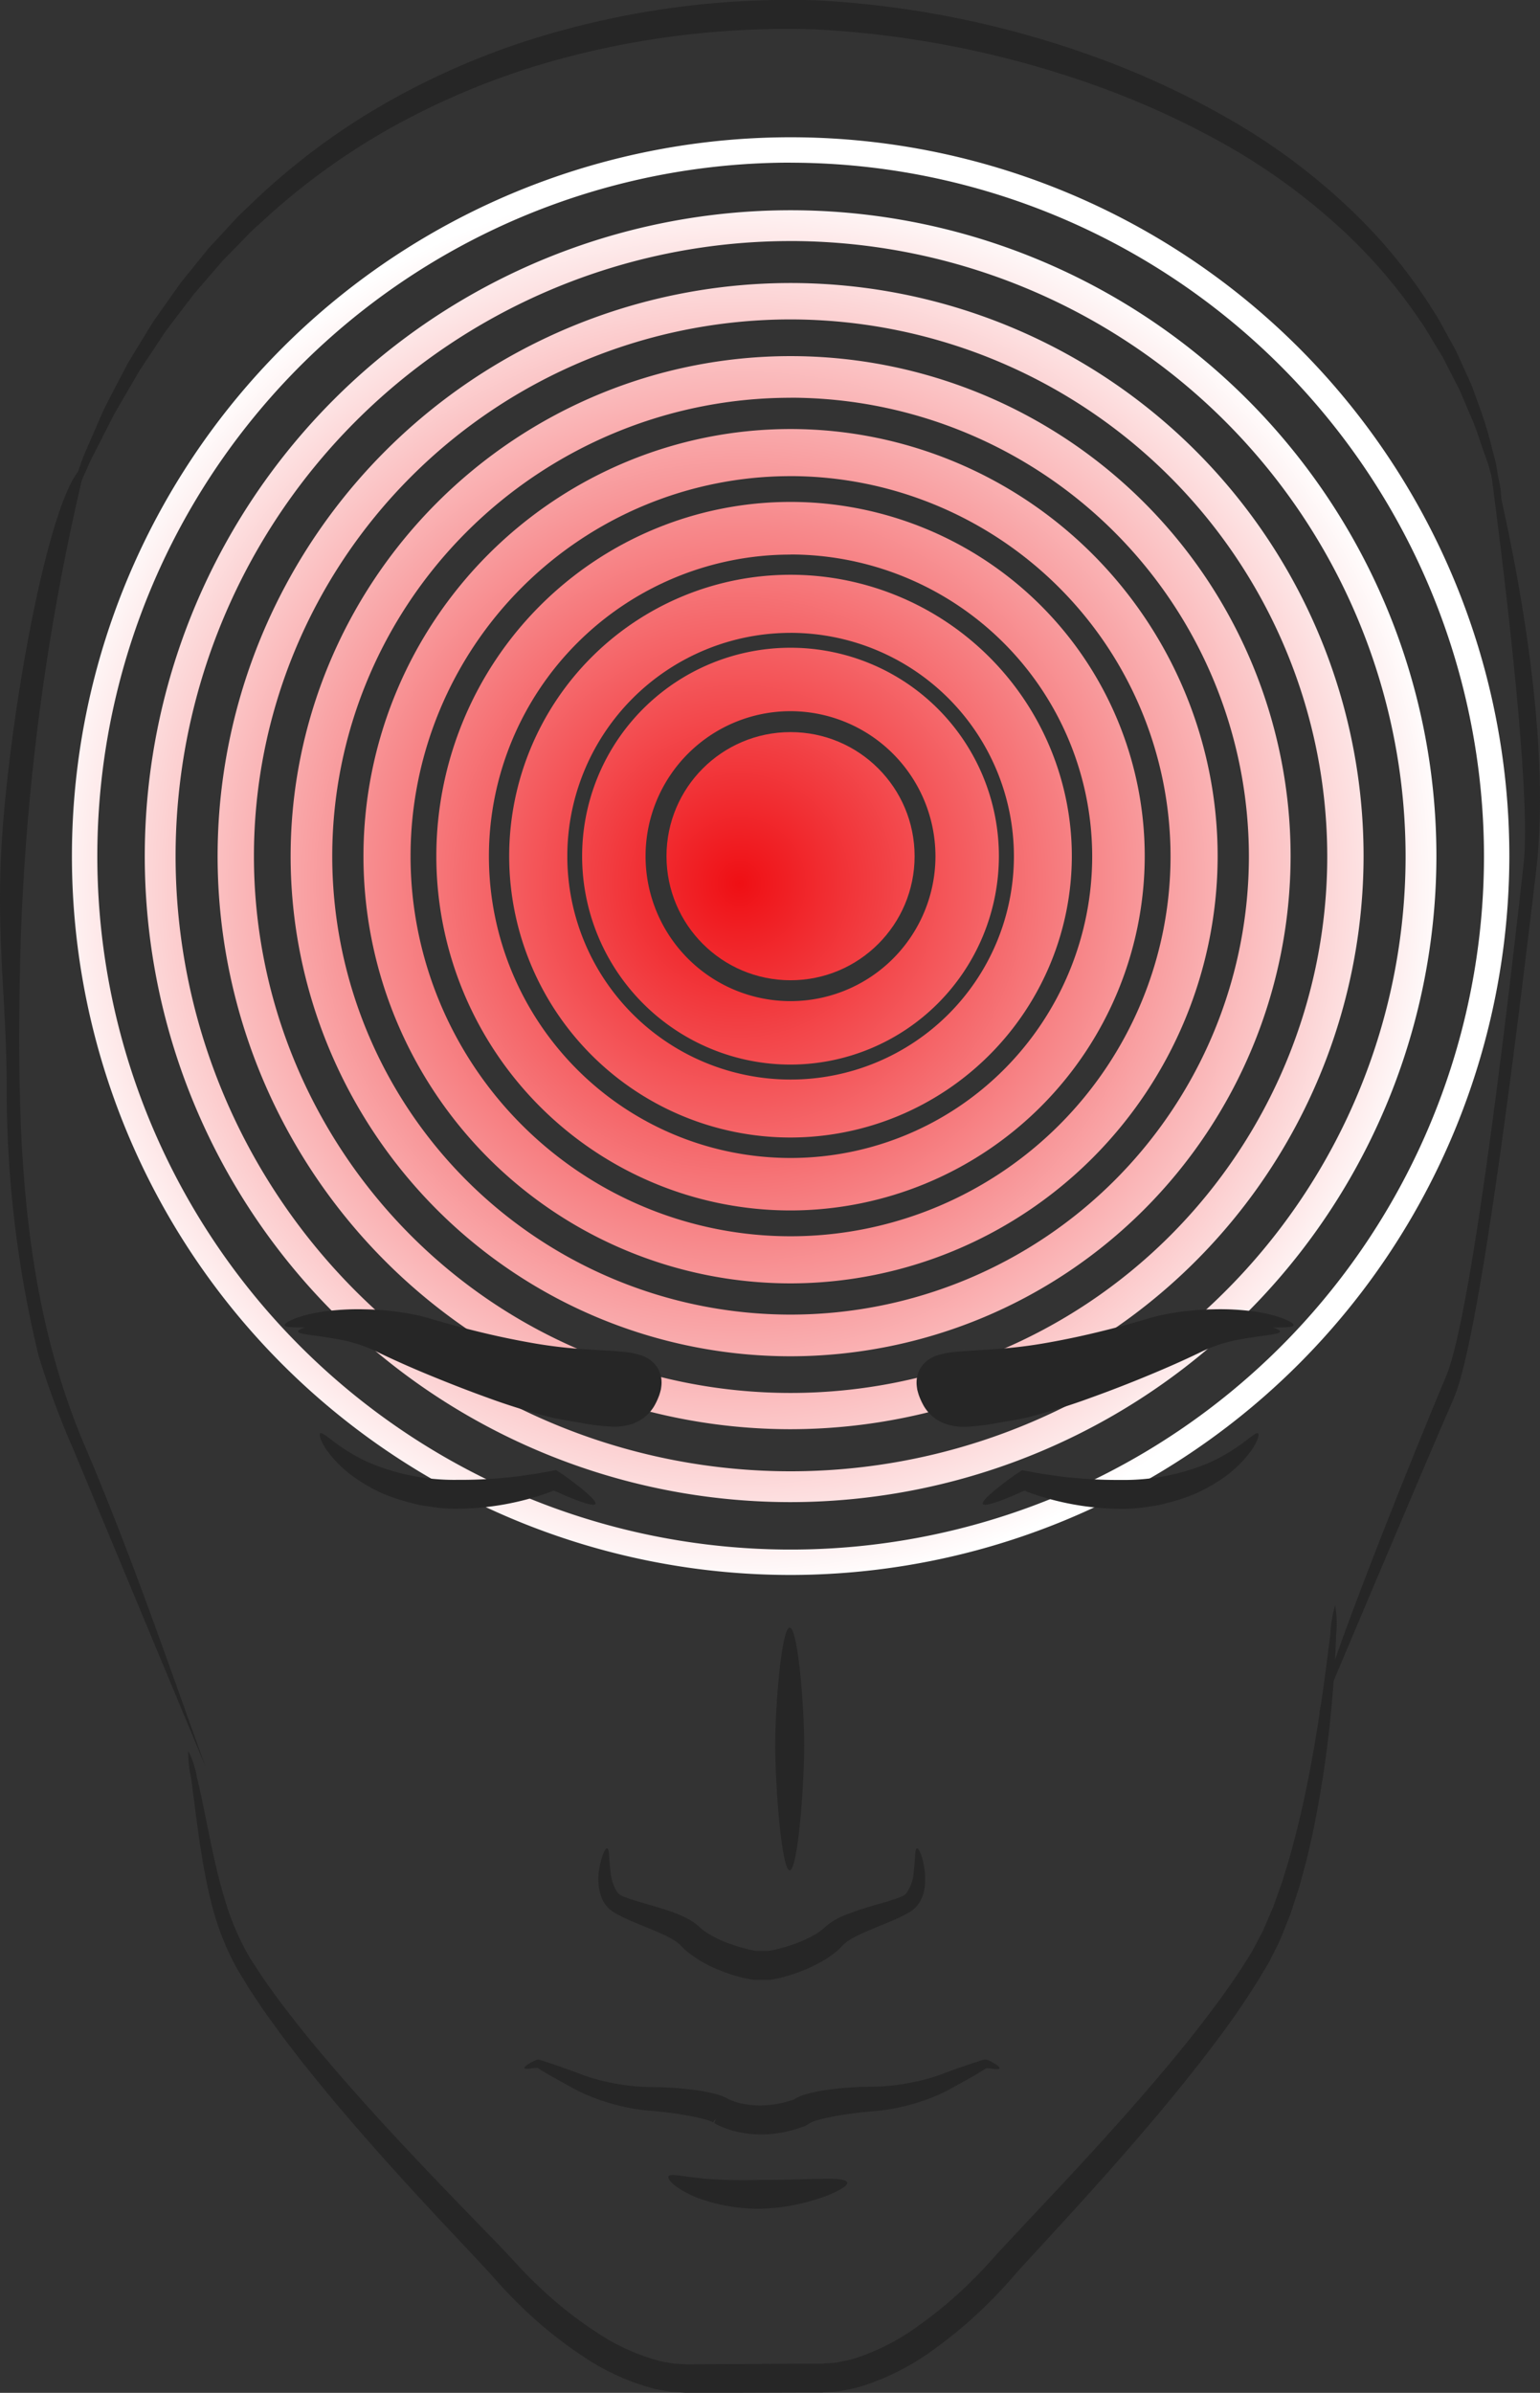
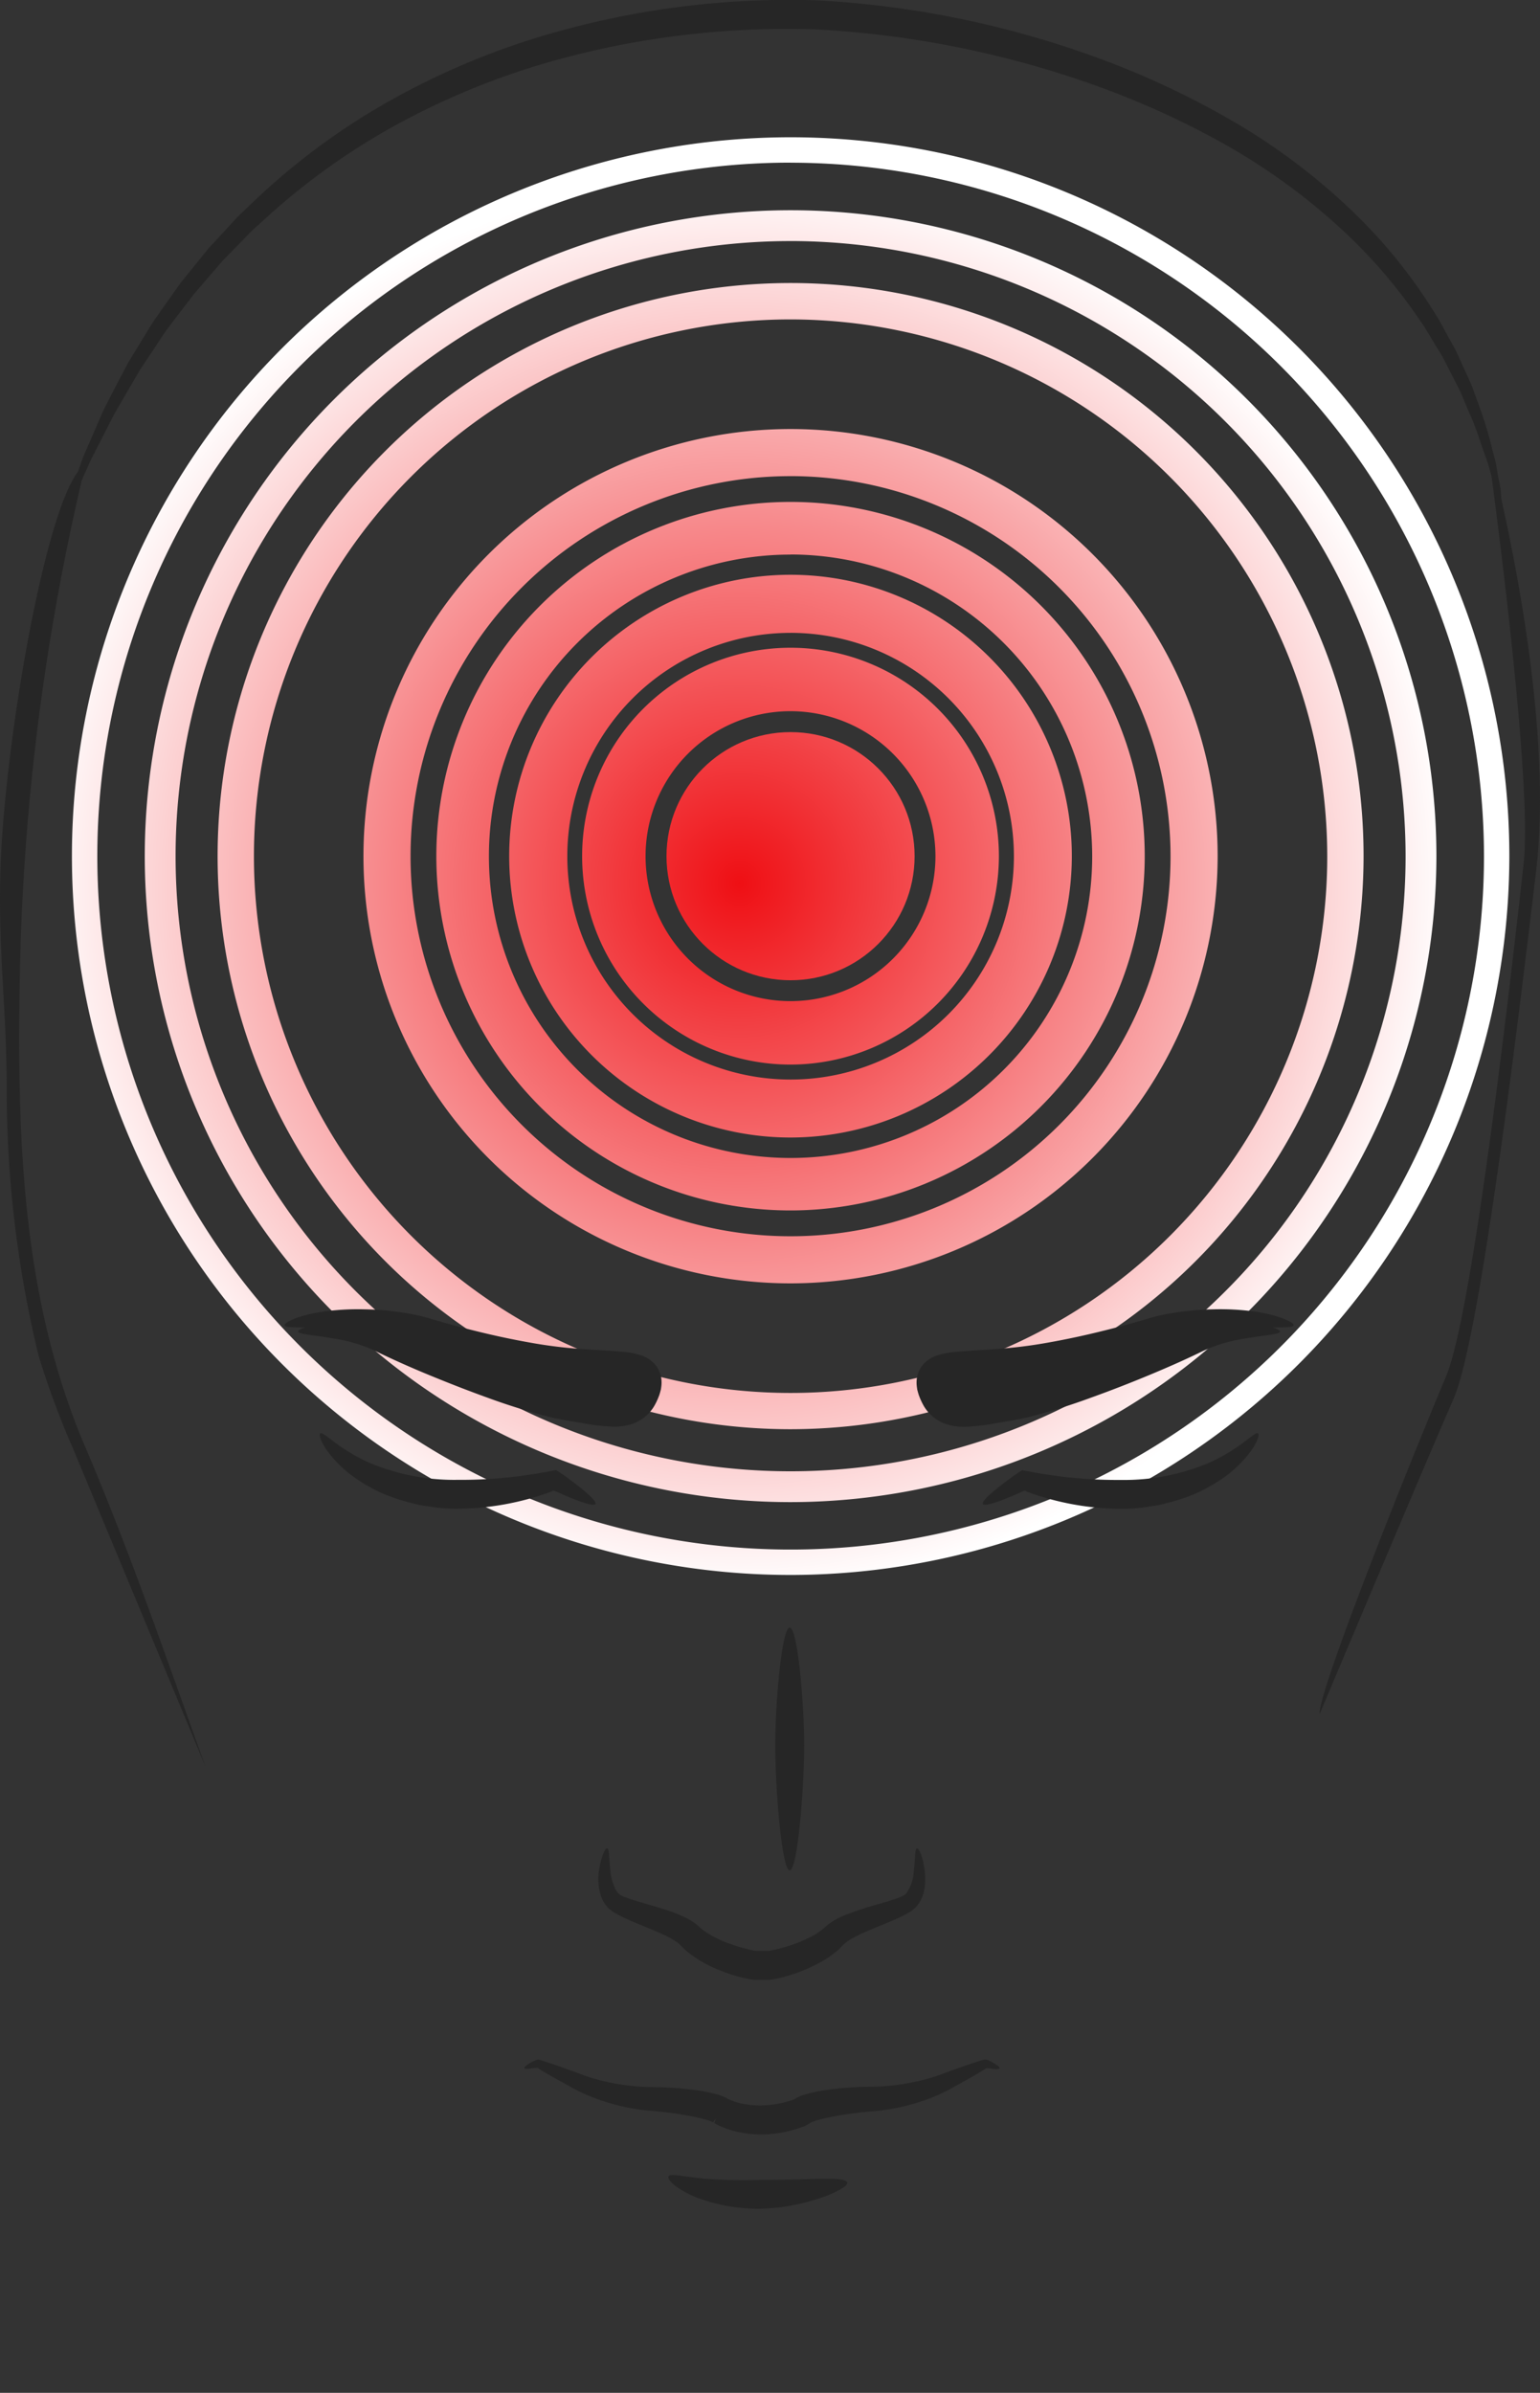
<svg xmlns="http://www.w3.org/2000/svg" xmlns:xlink="http://www.w3.org/1999/xlink" height="115.657" viewBox="0 0 74.449 115.657" width="74.449">
  <rect x="0" y="0" width="74.449" height="115.657" fill="#333333" stroke="none" />
  <radialGradient id="a" cx=".377" cy=".565" gradientUnits="objectBoundingBox" r="1.694">
    <stop offset="0" stop-color="#ef4136" />
    <stop offset="0" stop-color="#ef0f14" />
    <stop offset="1" stop-color="#fff" />
  </radialGradient>
  <radialGradient id="b" cx=".409" cy=".548" r="1.255" xlink:href="#a" />
  <radialGradient id="c" cx=".428" cy=".538" r=".997" xlink:href="#a" />
  <radialGradient id="d" cx=".44" cy=".532" r=".827" xlink:href="#a" />
  <radialGradient id="e" cx=".449" cy=".527" r=".706" xlink:href="#a" />
  <radialGradient id="f" cx=".455" cy=".524" r=".616" xlink:href="#a" />
  <radialGradient id="g" cx=".46" cy=".521" r=".547" xlink:href="#a" />
  <radialGradient id="h" cx=".464" cy=".519" r=".491" xlink:href="#a" />
  <radialGradient id="i" cx=".294" cy=".61" r="2.846" xlink:href="#a" />
  <path d="m292.2 768.237a10.074 10.074 0 1 1 10.074-10.074 10.084 10.084 0 0 1 -10.074 10.074zm0-17.081a7.007 7.007 0 1 0 7.007 7.007 7.016 7.016 0 0 0 -7.007-7.007z" fill="url(#a)" transform="translate(-253.984 -716.781)" />
  <path d="m293.3 772.861a13.6 13.6 0 1 1 13.6-13.6 13.613 13.613 0 0 1 -13.6 13.6zm0-24.392a10.795 10.795 0 1 0 10.8 10.794 10.806 10.806 0 0 0 -10.8-10.795z" fill="url(#b)" transform="translate(-255.084 -717.88)" />
  <path d="m294.4 777.485a17.123 17.123 0 1 1 17.123-17.123 17.143 17.143 0 0 1 -17.123 17.123zm0-31.7a14.582 14.582 0 1 0 14.583 14.582 14.6 14.6 0 0 0 -14.583-14.587z" fill="url(#c)" transform="translate(-256.183 -718.979)" />
  <path d="m295.5 782.109a20.647 20.647 0 1 1 20.647-20.647 20.67 20.67 0 0 1 -20.647 20.647zm0-39.017a18.37 18.37 0 1 0 18.37 18.37 18.39 18.39 0 0 0 -18.37-18.371z" fill="url(#d)" transform="translate(-257.282 -720.078)" />
-   <path d="m296.6 786.732a24.171 24.171 0 1 1 24.173-24.171 24.2 24.2 0 0 1 -24.173 24.171zm0-46.329a22.157 22.157 0 1 0 22.157 22.157 22.183 22.183 0 0 0 -22.157-22.16z" fill="url(#e)" transform="translate(-258.381 -721.177)" />
  <path d="m297.7 791.357a27.7 27.7 0 1 1 27.7-27.7 27.728 27.728 0 0 1 -27.7 27.7zm0-53.641a25.944 25.944 0 1 0 25.944 25.944 25.974 25.974 0 0 0 -25.944-25.944z" fill="url(#f)" transform="translate(-259.48 -722.277)" />
  <path d="m298.8 795.98a31.221 31.221 0 1 1 31.221-31.221 31.257 31.257 0 0 1 -31.221 31.221zm0-60.952a29.731 29.731 0 1 0 29.731 29.731 29.765 29.765 0 0 0 -29.731-29.732z" fill="url(#g)" transform="translate(-260.58 -723.376)" />
  <path d="m299.9 800.6a34.745 34.745 0 1 1 34.746-34.745 34.784 34.784 0 0 1 -34.746 34.745zm0-68.264a33.518 33.518 0 1 0 33.52 33.519 33.557 33.557 0 0 0 -33.52-33.516z" fill="url(#h)" transform="translate(-261.679 -724.475)" />
  <circle cx="5.997" cy="5.997" fill="url(#i)" r="5.997" transform="translate(32.221 35.386)" />
  <g fill="#262626">
    <path d="m272.234 770.869c-.041-.125.616-.474 1.789-.653a12.166 12.166 0 0 1 2.071-.121 13.451 13.451 0 0 1 2.581.291c.116.028.234.052.356.089l.341.1.647.185c.436.124.884.241 1.334.353.9.227 1.824.426 2.728.587a22.678 22.678 0 0 0 2.629.321l1.29.079c.214.015.424.029.651.054a3.891 3.891 0 0 1 .783.153 1.54 1.54 0 0 1 .294.126c.06.032.118.068.174.106a1.562 1.562 0 0 1 .209.189 1.341 1.341 0 0 1 .3.554 1.493 1.493 0 0 1 .035.494c-.006.065-.016.129-.026.193l-.036.137-.041.134-.039.1a3.077 3.077 0 0 1 -.222.456 1.979 1.979 0 0 1 -.979.812 2.768 2.768 0 0 1 -1.039.157 10.659 10.659 0 0 1 -1.546-.189l-.716-.122c-.24-.044-.545-.1-.792-.163a30.667 30.667 0 0 1 -2.981-.93c-.965-.347-1.9-.715-2.79-1.081s-1.719-.735-2.473-1.1a7.137 7.137 0 0 0 -1.925-.634c-1.173-.218-1.947-.233-1.959-.382-.013-.128.734-.387 2.03-.406a6.744 6.744 0 0 1 2.286.371c.767.254 1.626.523 2.529.8s1.854.559 2.816.828 1.941.532 2.86.7c.24.048.426.07.673.1l.732.093a9.937 9.937 0 0 0 1.266.116 1.318 1.318 0 0 0 .206-.013c.02-.006.049-.009.063-.013a.033.033 0 0 1 .022-.007v-.009c.007-.026.023-.042.046-.112l.016-.039v-.015-.007h.026c.031.007.077.012.1.019a1.1 1.1 0 0 0 .24.048c.206 0 .227.02.321-.01.026-.009.01 0 .02 0h.006a.206.206 0 0 0 -.039.031.375.375 0 0 0 -.06.078.82.82 0 0 0 -.112.173c-.013.031-.026.061-.036.092l-.007.025-.019.038-.038.08c-.065.154-.039.09-.046.1a2.411 2.411 0 0 0 -.368-.063c-.17-.022-.368-.038-.57-.055l-1.289-.108a20.838 20.838 0 0 1 -2.854-.471c-.955-.225-1.905-.5-2.824-.805q-.689-.229-1.353-.479l-.654-.257-.3-.118c-.089-.038-.187-.07-.283-.1a15.148 15.148 0 0 0 -2.3-.545 19.144 19.144 0 0 0 -1.933-.221c-1.096-.066-1.781.008-1.821-.134z" transform="translate(-258.471 -706.809)" />
    <path d="m286.725 777.634c-.049.084-.341.02-.788-.14-.222-.081-.484-.186-.772-.31l-.221-.1-.115-.051-.054-.023-.023-.006c-.032 0-.057-.026-.086-.007a.433.433 0 0 0 -.039.022c-.017.009 0 .007-.057.026a13.311 13.311 0 0 1 -4.556.82 7.215 7.215 0 0 1 -1.1-.077l-.61-.089c-.208-.038-.419-.1-.631-.153a9.051 9.051 0 0 1 -1.258-.43 8.12 8.12 0 0 1 -1.138-.629 5.778 5.778 0 0 1 -1.533-1.446c-.308-.442-.4-.776-.317-.824s.315.157.711.449a8.869 8.869 0 0 0 1.625.961 10.53 10.53 0 0 0 4.275.841 22.447 22.447 0 0 0 4.28-.378l.427-.078.054-.01a.043.043 0 0 1 .049.01l.093.06.179.119.087.057.054.039.1.074.195.142c.25.189.472.362.652.514.365.312.565.533.517.617z" transform="translate(-257.942 -704.941)" />
    <path d="m311.477 770.869c-.041.142-.725.068-1.827.138a19.19 19.19 0 0 0 -1.933.221 15.189 15.189 0 0 0 -2.3.545c-.1.032-.193.064-.283.1l-.3.118-.654.257q-.663.251-1.353.479c-.918.308-1.869.58-2.824.805a20.8 20.8 0 0 1 -2.854.471l-1.289.108c-.2.017-.4.033-.57.055a2.412 2.412 0 0 0 -.368.063c-.007-.013.019.051-.047-.1l-.038-.08-.019-.038-.007-.025a.8.8 0 0 0 -.036-.092.816.816 0 0 0 -.112-.173.375.375 0 0 0 -.06-.078.206.206 0 0 0 -.039-.031h.006.02c.094.031.115.012.321.01a1.1 1.1 0 0 0 .24-.048c.019-.007.065-.012.1-.019h.026v.009.015l.016.039c.023.07.039.086.047.112v.009a.033.033 0 0 1 .022.007c.013 0 .042.007.063.013a1.318 1.318 0 0 0 .206.013 9.937 9.937 0 0 0 1.266-.116l.732-.093c.247-.033.433-.055.673-.1.92-.173 1.9-.44 2.86-.7s1.912-.552 2.816-.828 1.763-.545 2.529-.8a6.752 6.752 0 0 1 2.287-.371c1.295.019 2.042.278 2.029.406-.012.15-.786.164-1.957.382a7.146 7.146 0 0 0 -1.927.634c-.754.366-1.587.732-2.473 1.1s-1.825.734-2.79 1.081a30.672 30.672 0 0 1 -2.981.93c-.246.065-.551.119-.792.163l-.716.122a10.659 10.659 0 0 1 -1.546.189 2.768 2.768 0 0 1 -1.039-.157 1.979 1.979 0 0 1 -.979-.812 3.232 3.232 0 0 1 -.222-.456l-.039-.1-.041-.134-.036-.137c-.01-.064-.019-.128-.026-.193a1.493 1.493 0 0 1 .035-.494 1.356 1.356 0 0 1 .3-.554 1.56 1.56 0 0 1 .209-.189c.057-.038.115-.074.174-.106a1.541 1.541 0 0 1 .294-.126 3.892 3.892 0 0 1 .783-.153c.227-.025.437-.039.651-.054l1.295-.086a22.68 22.68 0 0 0 2.629-.321c.905-.161 1.827-.36 2.728-.587.452-.112.9-.23 1.334-.353l.647-.185.342-.1c.122-.036.24-.061.356-.089a13.451 13.451 0 0 1 2.581-.291 12.165 12.165 0 0 1 2.071.121c1.173.185 1.83.529 1.789.654z" transform="translate(-248.942 -706.809)" />
    <path d="m295.46 777.634c-.048-.084.153-.305.516-.612.18-.153.4-.326.652-.514l.195-.142.1-.074.054-.039.087-.057.179-.119.093-.06a.043.043 0 0 1 .049-.01l.054.01.427.078a22.457 22.457 0 0 0 4.28.378 10.541 10.541 0 0 0 4.277-.841 8.9 8.9 0 0 0 1.623-.961c.4-.292.629-.5.711-.449s-.009.382-.317.824a5.791 5.791 0 0 1 -1.532 1.446 8.214 8.214 0 0 1 -1.139.629 9.051 9.051 0 0 1 -1.258.43c-.212.052-.421.115-.629.153l-.612.089a7.191 7.191 0 0 1 -1.1.077 13.311 13.311 0 0 1 -4.556-.82c-.061-.019-.039-.017-.057-.026a.3.3 0 0 0 -.039-.022c-.029-.019-.054 0-.086.007l-.023.006-.054.023-.115.051-.221.1c-.288.124-.549.228-.772.31-.447.156-.737.22-.787.135z" transform="translate(-247.945 -704.941)" />
    <path d="m283.092 788.022c.1.019.081.442.154 1.084a2.416 2.416 0 0 0 .294.982.659.659 0 0 0 .153.163.2.2 0 0 0 .084.054.81.81 0 0 0 .108.049c.206.083.442.157.686.231.49.151 1.029.291 1.593.488a5.78 5.78 0 0 1 .869.378 2.644 2.644 0 0 1 .453.312l.17.151a1.256 1.256 0 0 0 .122.1 5.329 5.329 0 0 0 1.292.638c.228.083.456.151.673.209.109.029.217.054.318.076l.151.031.084.013h.573a5.739 5.739 0 0 0 .684-.151 7.161 7.161 0 0 0 1.453-.567q.172-.094.323-.2l.141-.1.144-.128a3.254 3.254 0 0 1 .945-.575 16.083 16.083 0 0 1 1.731-.567c.269-.078.526-.156.761-.24.06-.019.116-.041.172-.062l.084-.032a.537.537 0 0 0 .052-.028.556.556 0 0 0 .182-.126 1.979 1.979 0 0 0 .366-1.006c.084-.695.054-1.158.154-1.177s.305.4.389 1.186a3.093 3.093 0 0 1 -.009.663 1.815 1.815 0 0 1 -.276.8 1.329 1.329 0 0 1 -.371.374c-.036.025-.081.058-.112.076l-.092.051c-.062.035-.126.068-.189.1-.254.129-.516.243-.782.353-.529.222-1.086.432-1.568.686a2.167 2.167 0 0 0 -.573.4l-.183.186c-.07.061-.141.125-.211.18a5.08 5.08 0 0 1 -.427.3 7.728 7.728 0 0 1 -1.716.769 6.8 6.8 0 0 1 -.853.212.9.9 0 0 1 -.176.02h-.695a.935.935 0 0 1 -.158-.02l-.1-.017-.2-.039c-.129-.029-.26-.062-.391-.1a8.056 8.056 0 0 1 -.791-.269 6.077 6.077 0 0 1 -1.612-.913c-.067-.058-.132-.113-.2-.182l-.14-.142a1.382 1.382 0 0 0 -.237-.189 4.916 4.916 0 0 0 -.667-.356c-.487-.222-1.009-.417-1.506-.636a7.927 7.927 0 0 1 -.731-.359 1.582 1.582 0 0 1 -.206-.138.806.806 0 0 1 -.189-.174 1.468 1.468 0 0 1 -.254-.4 2.626 2.626 0 0 1 -.142-1.343c.107-.713.307-1.101.399-1.079z" transform="translate(-253.737 -698.683)" />
    <path d="m289.251 780.678c.387 0 .7 3.672.7 5.692s-.312 6.045-.7 6.045-.7-4.025-.7-6.045.315-5.692.7-5.692z" transform="translate(-251.074 -702.011)" />
    <path d="m303.172 795.47c-.017.045-.144.047-.356.019-.057-.009-.109-.015-.154-.017a.389.389 0 0 0 -.148 0l-.148.1-.234.14c-.328.195-.722.417-1.165.657a8.18 8.18 0 0 1 -1.61.708 9.9 9.9 0 0 1 -1.917.43l-.962.092c-.31.035-.619.076-.923.125s-.6.106-.882.172c-.138.035-.276.07-.4.109-.061.019-.113.039-.161.058-.031.012-.01.007-.02.009s0 0-.022.01a.217.217 0 0 1 -.025.015l-.1-.109-.051-.055-.013-.013c-.042-.045.321.334.166.176l-.01.006-.039.026-.08.049a1.756 1.756 0 0 1 -.192.1l-.26.087a4.541 4.541 0 0 1 -.459.132 5.633 5.633 0 0 1 -.9.15 5.31 5.31 0 0 1 -1.285-.047 4.852 4.852 0 0 1 -.7-.164c-.116-.039-.235-.08-.355-.129-.06-.025-.119-.054-.18-.081s-.113-.055-.208-.112l.09-.221c-.028.035-.054.07-.08.1l-.036.054a.232.232 0 0 0 -.02.033l-.044-.02c-.038-.016-.081-.036-.134-.054-.1-.035-.219-.07-.341-.1-.243-.062-.5-.116-.77-.163-.532-.094-1.084-.166-1.628-.212a9.38 9.38 0 0 1 -1.729-.282 10.02 10.02 0 0 1 -1.533-.523 6.546 6.546 0 0 1 -.671-.337l-.558-.305c-.352-.195-.663-.374-.917-.528l-.129-.089c-.042-.036-.09-.01-.132-.015-.08 0-.182.02-.266.031-.164.02-.26.016-.275-.022s.054-.106.195-.2a2.03 2.03 0 0 1 .3-.16.924.924 0 0 1 .109-.041.161.161 0 0 1 .119 0 2.066 2.066 0 0 1 .257.078c.289.092.635.209 1.024.349l.616.225c.195.078.4.151.622.218a10.53 10.53 0 0 0 3.02.448 16.582 16.582 0 0 1 1.76.113c.292.036.583.078.879.14.147.031.3.067.453.112.078.023.16.052.248.087l.14.061c.058.032.118.068.174.1l-.047-.032s.049.025.081.038l.115.047c.08.031.163.057.246.081a3.66 3.66 0 0 0 .5.1 4.289 4.289 0 0 0 .959.022 4.627 4.627 0 0 0 .7-.109 3.636 3.636 0 0 0 .366-.1l.158-.047.017-.007h.009l.045-.031.012-.007c.041-.022.045-.029.126-.068a2.039 2.039 0 0 1 .188-.084c.094-.035.186-.064.272-.087.173-.049.339-.084.506-.118.33-.063.66-.108.991-.142s.664-.06 1-.074.686-.015.965-.022a10.4 10.4 0 0 0 1.748-.228 9.031 9.031 0 0 0 1.519-.452c.488-.18.927-.336 1.3-.456l.263-.084a2.361 2.361 0 0 1 .3-.087.623.623 0 0 1 .256.077 1.517 1.517 0 0 1 .182.1c.201.118.289.205.273.25z" transform="translate(-254.854 -695.498)" />
    <path d="m293.644 799.247c.023.094-.123.221-.385.363a5.534 5.534 0 0 1 -1.068.437 9.727 9.727 0 0 1 -2.767.471 8.587 8.587 0 0 1 -2.943-.5 4.645 4.645 0 0 1 -1.138-.6c-.264-.2-.389-.391-.334-.472s.248-.064.551-.028.7.1 1.152.142a24.1 24.1 0 0 0 2.7.062c.721 0 1.75-.012 2.617-.047.435 0 .825-.017 1.116.006s.476.073.499.166z" transform="translate(-252.685 -693.759)" />
-     <path d="m269.03 786.985a4.176 4.176 0 0 1 .414 1.25c.209.821.432 2.029.743 3.505.158.738.343 1.543.6 2.386a12.8 12.8 0 0 0 1.061 2.571l.183.317c.068.106.137.212.206.318.139.214.282.429.424.648.305.426.612.866.943 1.3.666.872 1.376 1.764 2.142 2.655 1.517 1.792 3.2 3.617 4.941 5.445.872.916 1.758 1.831 2.649 2.747.446.461.891.913 1.338 1.4.233.251.42.459.639.686s.436.437.66.648a19.487 19.487 0 0 0 2.851 2.254 10.111 10.111 0 0 0 3.094 1.376l.391.068.195.035.193.01.384.022c.126.009.285 0 .424 0 .575 0 1.144-.007 1.7-.012l3.2-.016h.776.4c.138 0 .24-.016.362-.022l.356-.023.363-.071a4.964 4.964 0 0 0 .735-.189 10.842 10.842 0 0 0 2.943-1.537 20.491 20.491 0 0 0 2.777-2.375c.219-.224.439-.452.648-.685s.448-.5.67-.735l1.365-1.461c1.833-1.939 3.685-3.934 5.445-5.965.878-1.017 1.737-2.039 2.543-3.072s1.574-2.069 2.248-3.117c.16-.265.343-.522.482-.788l.421-.795c.132-.267.24-.548.359-.818l.176-.407.148-.416.294-.821.25-.823c.173-.539.3-1.08.44-1.6.527-2.107.86-4.043 1.11-5.667s.408-2.95.525-3.861a6.447 6.447 0 0 1 .232-1.416 5.086 5.086 0 0 1 .048 1.436c-.026.923-.1 2.26-.264 3.909a53.5 53.5 0 0 1 -.889 5.775c-.124.541-.237 1.1-.4 1.657q-.115.421-.231.85l-.279.86-.142.436-.172.433c-.119.289-.224.584-.357.875s-.286.575-.43.868-.323.557-.485.839a38.46 38.46 0 0 1 -2.232 3.252c-.8 1.07-1.646 2.12-2.516 3.165-1.738 2.085-3.573 4.126-5.384 6.093l-1.343 1.462c-.227.247-.42.469-.647.727s-.452.5-.682.738a21.644 21.644 0 0 1 -2.941 2.559 12.032 12.032 0 0 1 -3.309 1.742 6.312 6.312 0 0 1 -.889.234l-.449.086-.456.035c-.147.007-.312.026-.44.025h-.4-.776l-3.2.01h-1.7c-.148 0-.279 0-.443 0l-.488-.031c-.081-.006-.164-.009-.246-.017l-.24-.042-.481-.089a11.3 11.3 0 0 1 -3.514-1.591 20.391 20.391 0 0 1 -3.018-2.444c-.234-.227-.462-.459-.689-.7s-.455-.5-.654-.721c-.413-.459-.857-.927-1.292-1.392-.876-.93-1.751-1.867-2.609-2.8-1.715-1.873-3.367-3.752-4.857-5.606-.185-.233-.369-.462-.552-.692l-.532-.693c-.356-.455-.683-.923-1.013-1.375s-.625-.917-.923-1.365l-.416-.685c-.068-.113-.138-.224-.2-.339l-.185-.352a13.073 13.073 0 0 1 -1.014-2.761c-.225-.884-.372-1.712-.491-2.465-.233-1.508-.366-2.72-.484-3.552a5.667 5.667 0 0 1 -.137-1.303z" transform="translate(-259.929 -702.349)" />
    <path d="m334.339 750.956a4.373 4.373 0 0 1 -.411-1.186l-.18-.644c-.062-.235-.164-.482-.254-.753-.2-.535-.371-1.161-.674-1.814l-.439-1.039c-.166-.355-.363-.714-.552-1.09l-.292-.574c-.108-.192-.228-.378-.343-.571-.241-.382-.459-.792-.735-1.18a25.126 25.126 0 0 0 -4.069-4.689 30.156 30.156 0 0 0 -5.64-4.02 41.1 41.1 0 0 0 -6.577-2.912 47.636 47.636 0 0 0 -12.961-2.518 42.112 42.112 0 0 0 -6.362.269 41.536 41.536 0 0 0 -7.109 1.477 36.224 36.224 0 0 0 -7 2.967 32.662 32.662 0 0 0 -6.034 4.326l-.663.6c-.215.2-.414.418-.619.625l-.606.62-.3.307-.278.323-1.084 1.257-.966 1.263c-.154.208-.315.407-.459.615s-.276.418-.413.622q-.408.615-.792 1.19c-.462.8-.9 1.536-1.286 2.219-.356.7-.677 1.333-.961 1.888-.15.275-.257.543-.369.786l-.3.666a5.337 5.337 0 0 1 -.636 1.218 5.136 5.136 0 0 1 .375-1.323l.241-.7c.092-.253.179-.533.311-.82l.854-1.965c.355-.712.762-1.484 1.2-2.314l.757-1.244.4-.651c.138-.218.295-.427.445-.645l.942-1.33 1.071-1.324.276-.34.3-.324.606-.655c.2-.218.4-.446.619-.661l.666-.634a32.806 32.806 0 0 1 6.133-4.608 36.388 36.388 0 0 1 7.192-3.19 41.646 41.646 0 0 1 13.909-1.914 46.65 46.65 0 0 1 13.335 2.7 41.068 41.068 0 0 1 6.727 3.123 30.252 30.252 0 0 1 5.737 4.3 24.962 24.962 0 0 1 4.052 4.989c.269.411.48.844.709 1.247.11.2.225.4.327.6l.275.6c.177.4.36.773.51 1.145l.392 1.086a17.858 17.858 0 0 1 .564 1.891c.071.281.153.538.195.782l.115.667a4.421 4.421 0 0 1 .129 1.264z" transform="translate(-261.764 -726.545)" />
    <path d="m314.714 741.055s2.295 16.311 1.812 20.659-2.417 21.627-3.746 24.767-6.2 15.177-6.121 16.349c0 0 5.155-12.24 6.484-15.262s3.262-19.45 3.986-25.491c.792-6.597-1.087-15.947-2.415-21.022z" transform="translate(-242.868 -719.969)" />
    <path d="m266.891 742.011a114.5 114.5 0 0 0 -3.175 24.9c-.125 7.689.109 15.406 3.158 22.541 2.168 5.072 3.951 10.293 5.826 15.484l-6.381-15.321a41.867 41.867 0 0 1 -1.687-4.536 54.533 54.533 0 0 1 -1.545-13.163c-.03-3.864-.408-6.385-.307-10.2.169-6.343 2.359-18.859 4.111-19.705z" transform="translate(-262.762 -719.536)" />
  </g>
</svg>